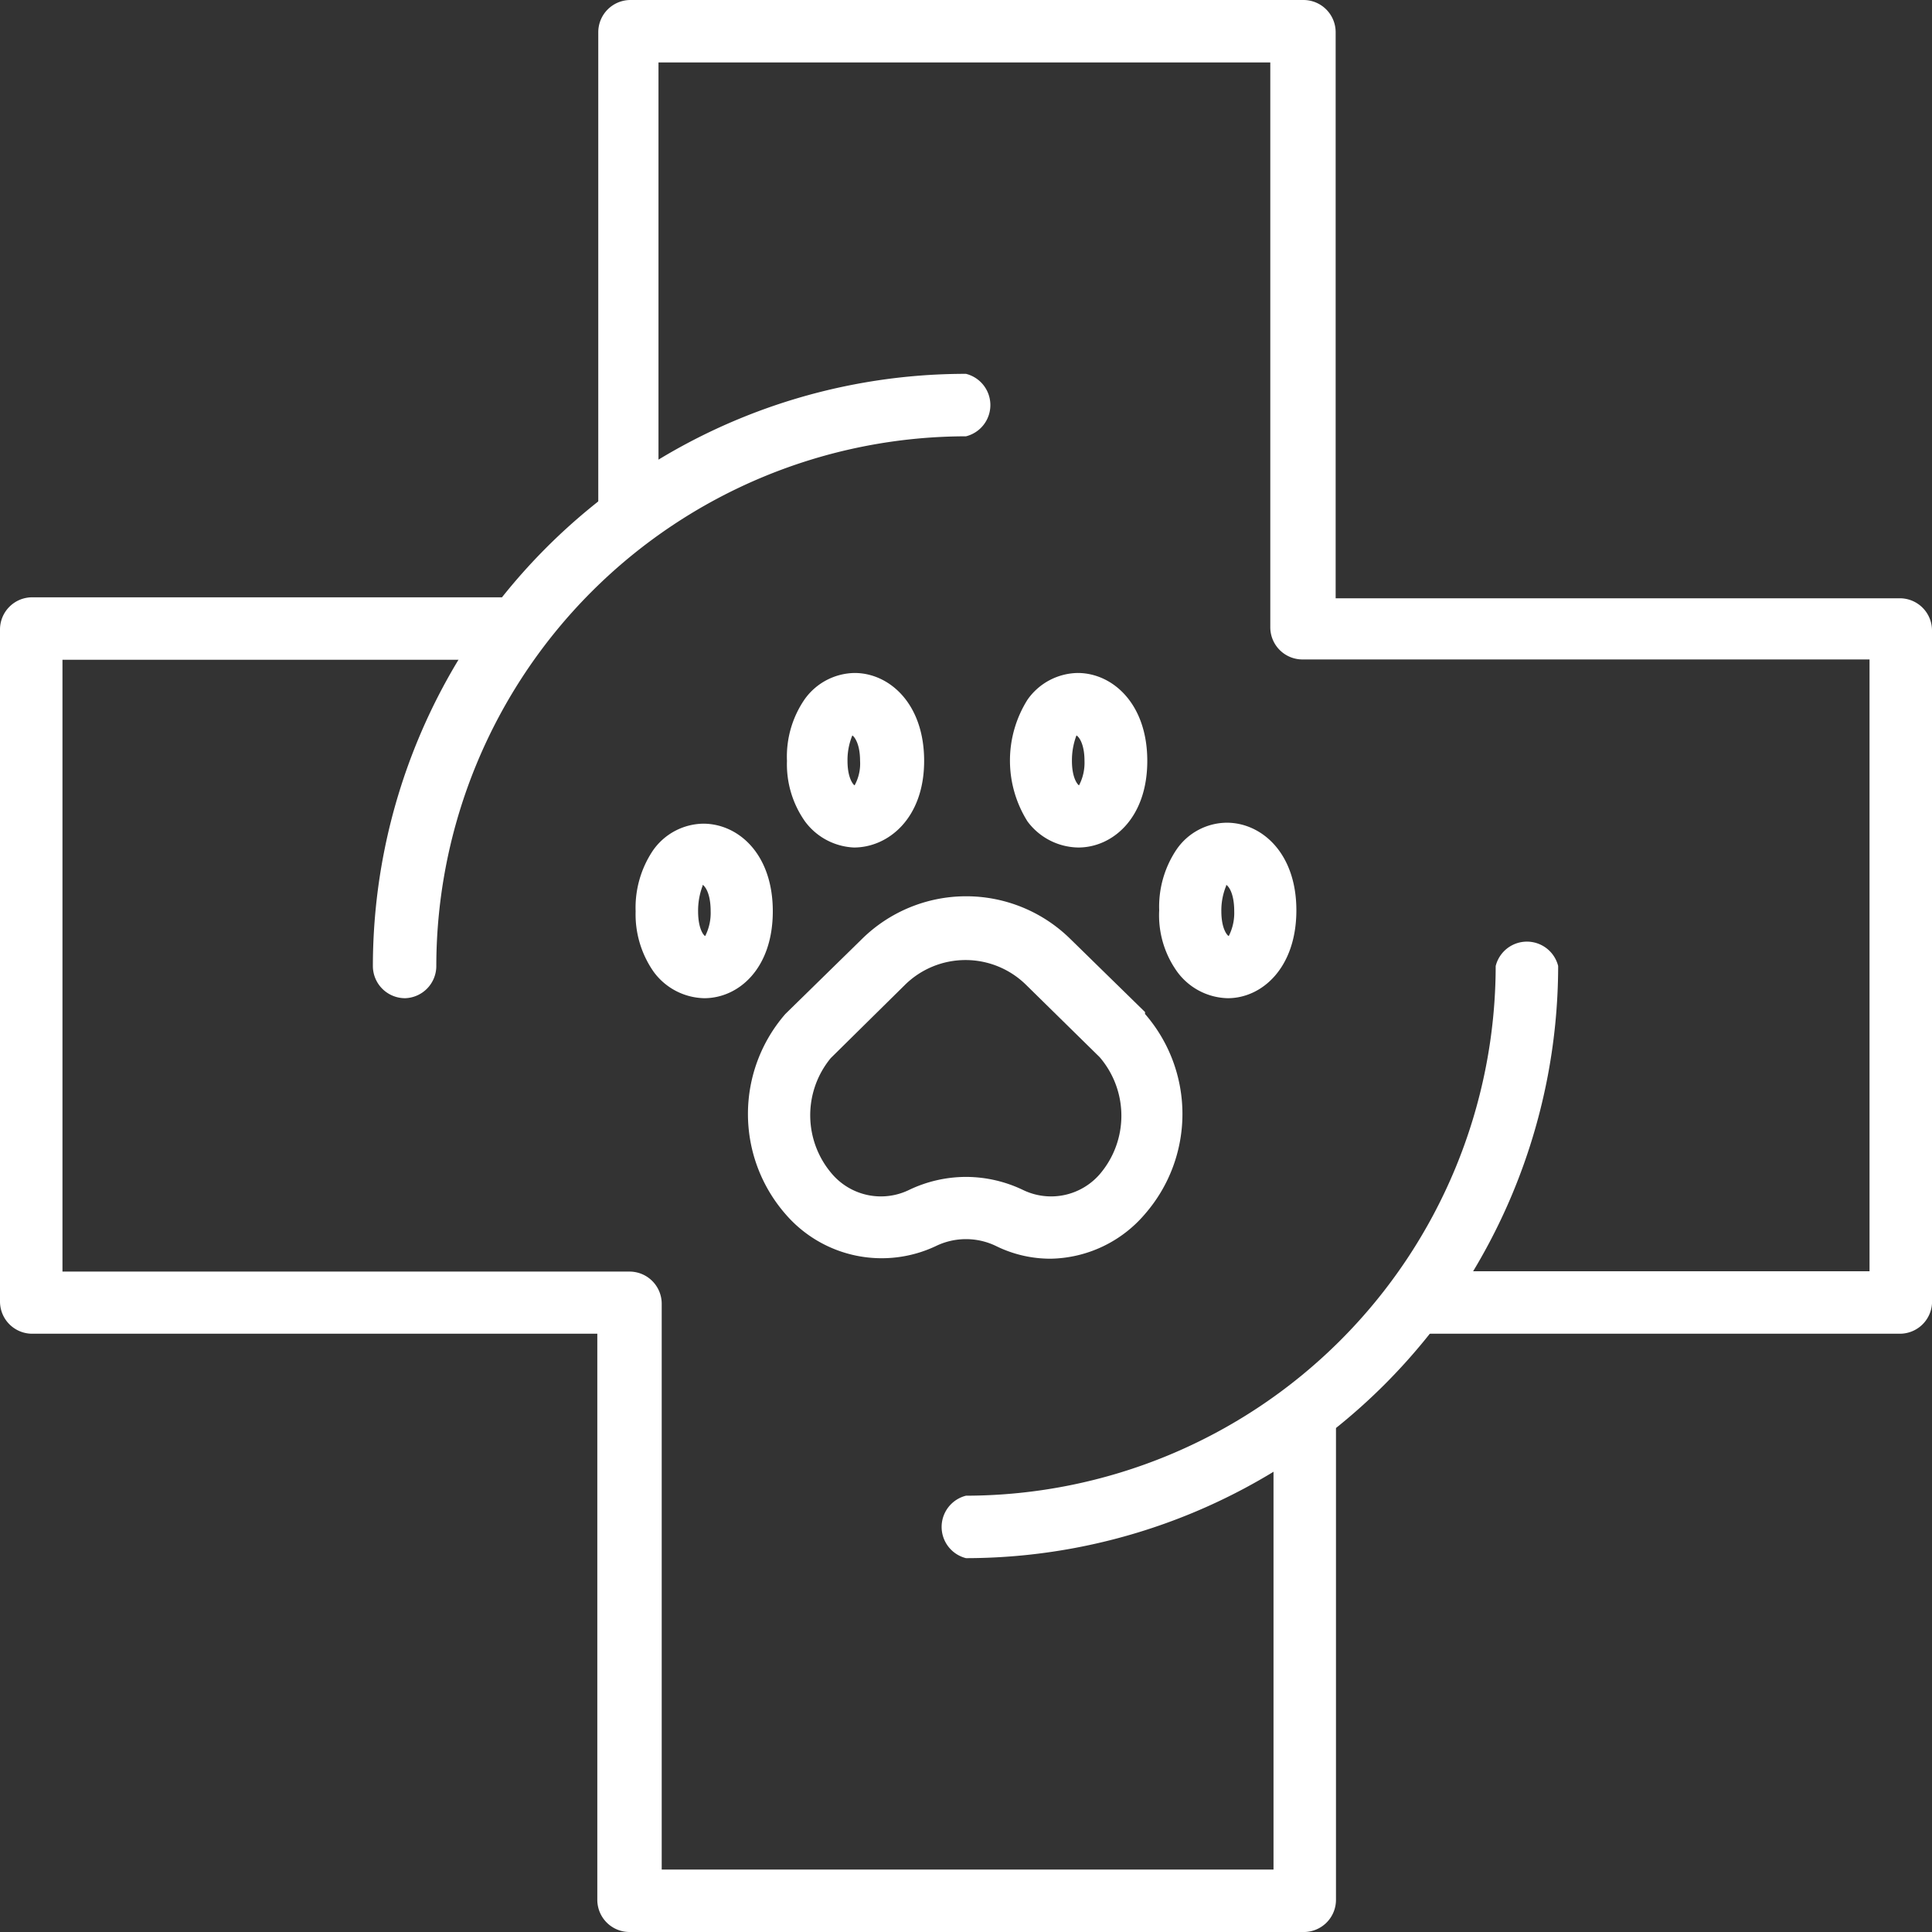
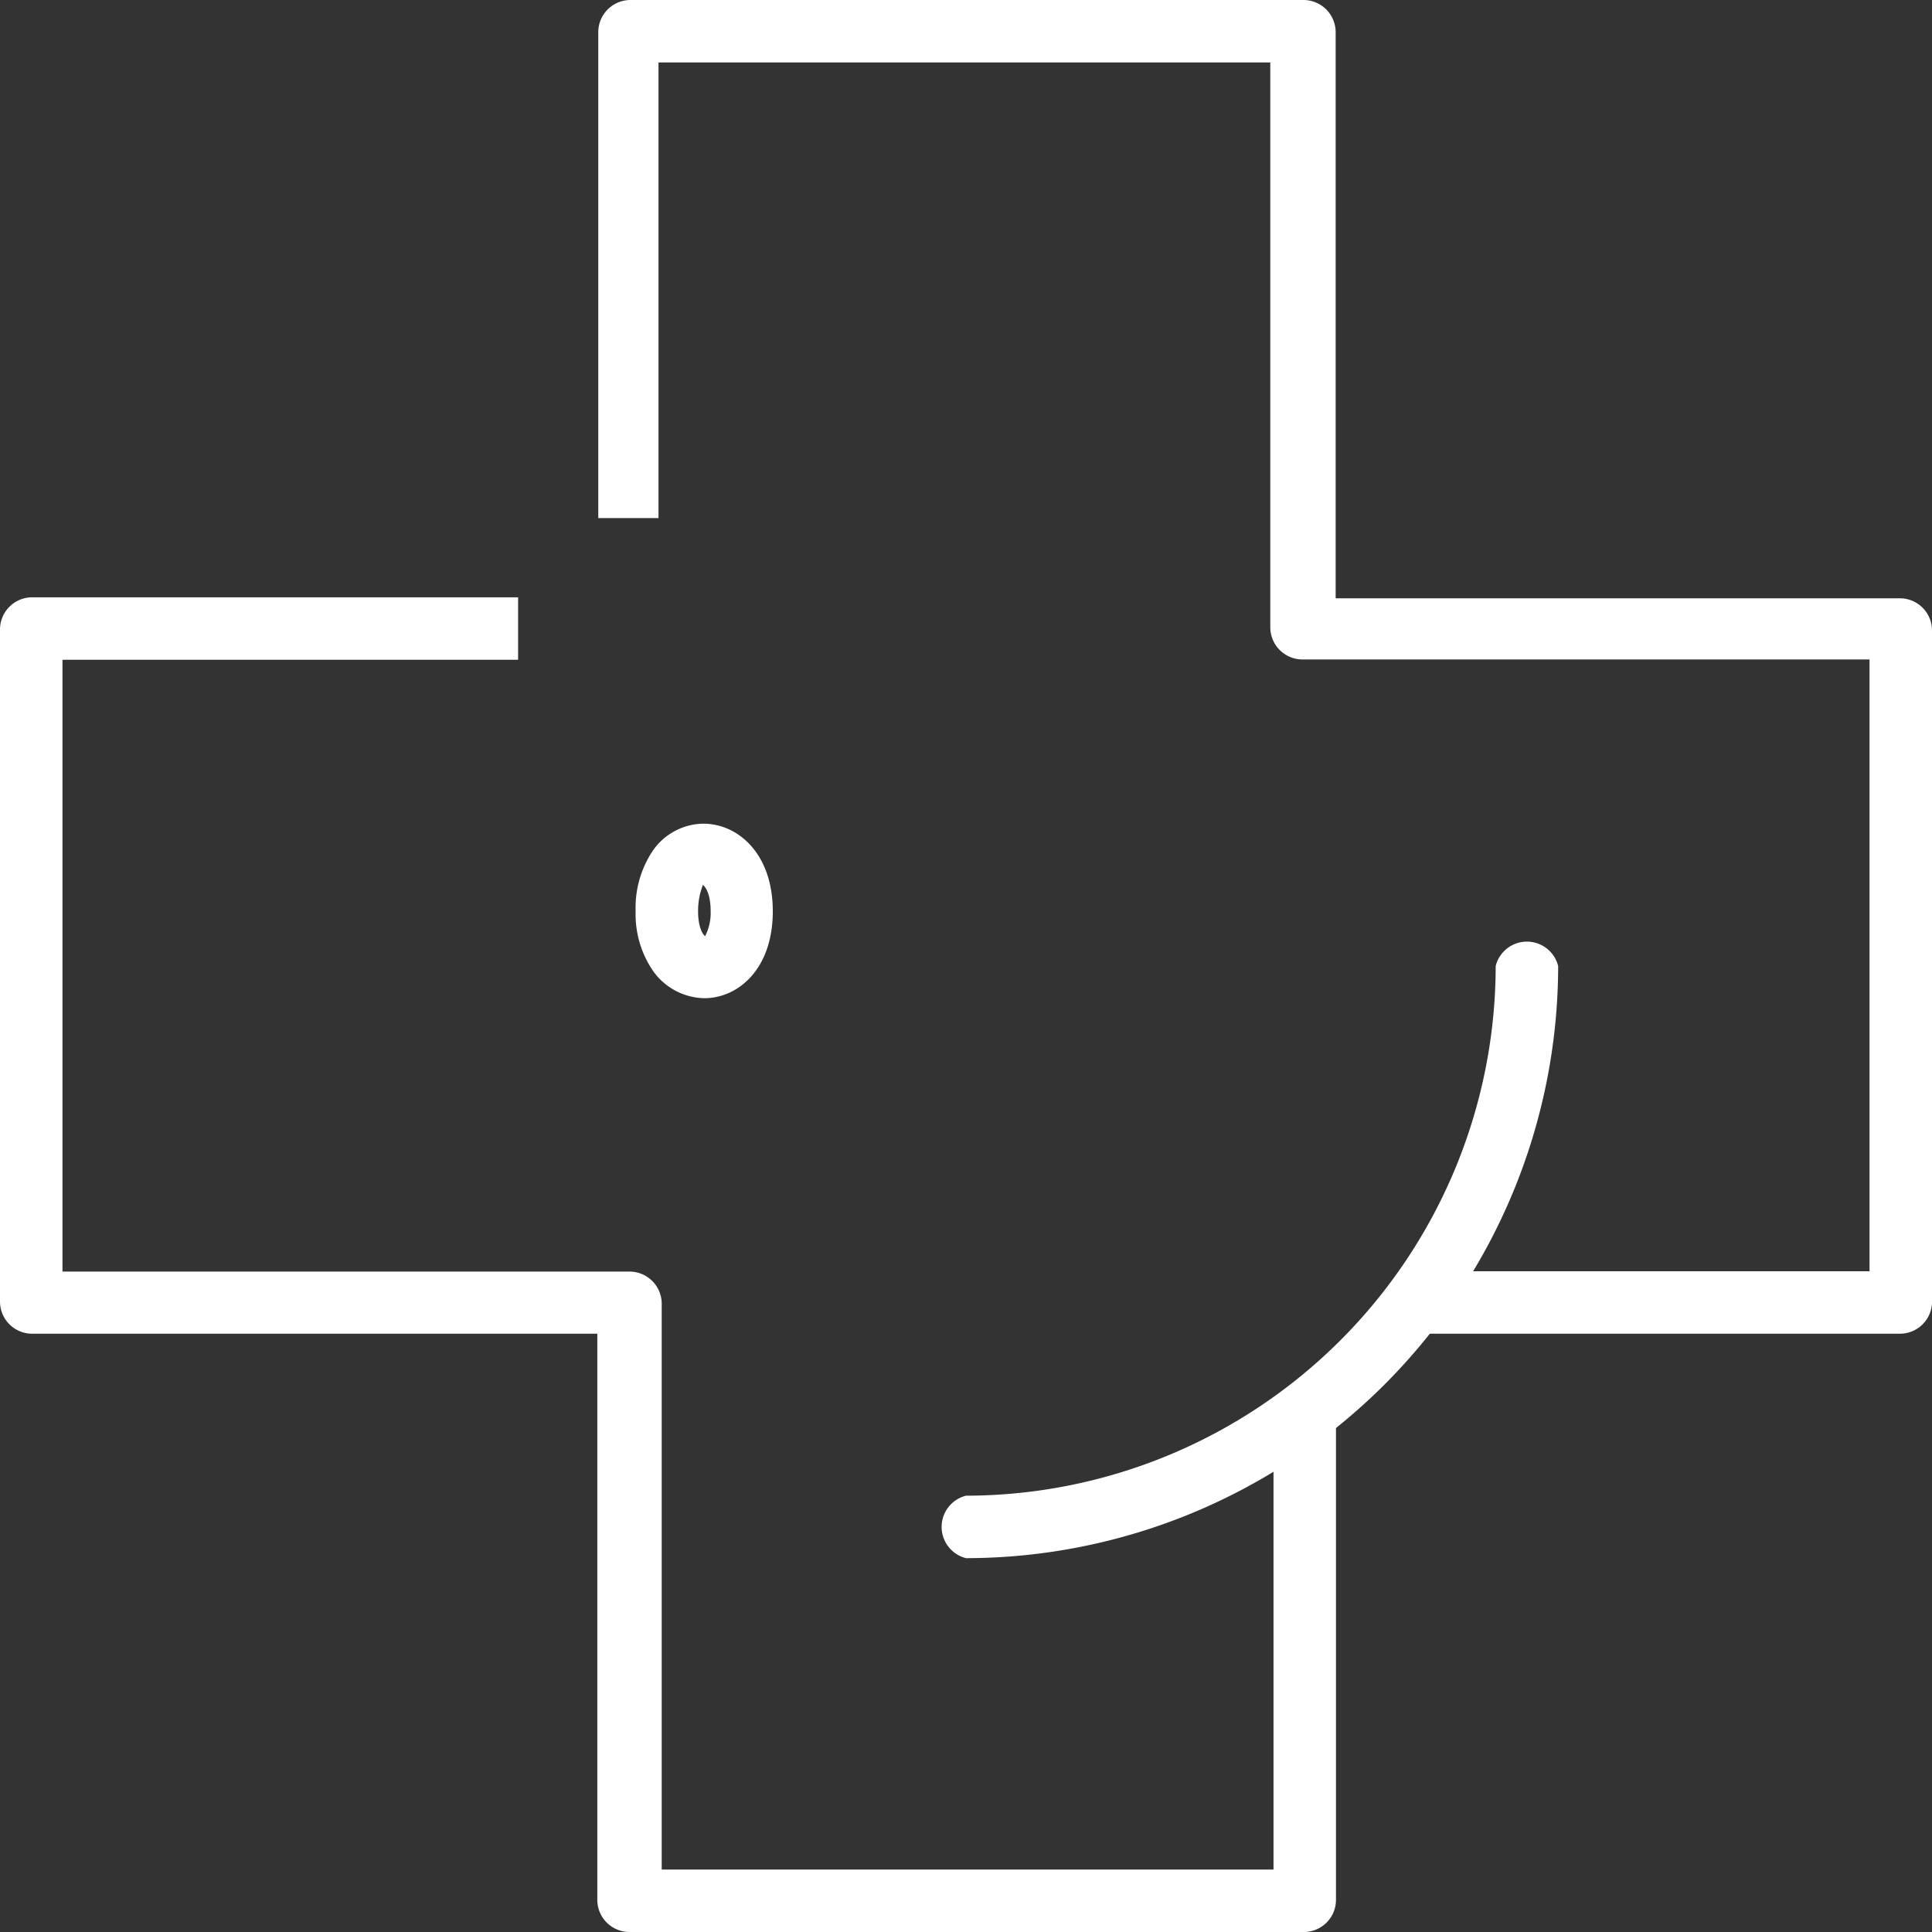
<svg xmlns="http://www.w3.org/2000/svg" viewBox="0 0 60 60" width="60" height="60">
  <rect x="0" y="0" width="60" height="60" fill="#333333" stroke="none" />
-   <path d="M32.64,39.09a3.81,3.81,0,0,1-1.7-.39,2.14,2.14,0,0,0-1.88,0,3.94,3.94,0,0,1-4.67-1,4.73,4.73,0,0,1,0-6.21l2.37-2.32a4.61,4.61,0,0,1,6.49,0l2.31,2.26,0,.06a4.73,4.73,0,0,1,0,6.21A3.93,3.93,0,0,1,32.64,39.09ZM30,36.55a4.11,4.11,0,0,1,1.78.41,2,2,0,0,0,2.37-.49,2.79,2.79,0,0,0,0-3.64l-2.28-2.24a2.68,2.68,0,0,0-3.77,0L25.8,32.86a2.79,2.79,0,0,0,.05,3.61,2,2,0,0,0,2.37.49A4.11,4.11,0,0,1,30,36.55Z" style="fill:#fff" />
-   <path d="M38.13,31a2,2,0,0,1-1.57-.82A3,3,0,0,1,36,28.27a3.18,3.18,0,0,1,.54-1.89,1.91,1.91,0,0,1,1.56-.83c1.07,0,2.16.93,2.16,2.72S39.19,31,38.13,31Zm-.05-3.49a2,2,0,0,0-.15.79c0,.54.18.75.23.77a1.58,1.58,0,0,0,.17-.77C38.33,27.7,38.13,27.5,38.08,27.48Z" style="fill:#fff" />
-   <path d="M33.49,26.32a2,2,0,0,1-1.58-.81,3.55,3.55,0,0,1,0-3.78,1.94,1.94,0,0,1,1.56-.83c1.07,0,2.16.94,2.16,2.73S34.54,26.32,33.49,26.32Zm-.06-3.48a2.18,2.18,0,0,0-.14.79c0,.54.18.74.22.76a1.51,1.51,0,0,0,.17-.76C33.68,23.06,33.48,22.86,33.43,22.84Z" style="fill:#fff" />
-   <path d="M26.52,26.32A2,2,0,0,1,25,25.51a3.08,3.08,0,0,1-.56-1.88,3.14,3.14,0,0,1,.54-1.9,1.94,1.94,0,0,1,1.56-.83c1.07,0,2.16.94,2.16,2.73S27.58,26.32,26.52,26.32Zm-.05-3.48a2,2,0,0,0-.15.79c0,.54.18.74.22.76a1.39,1.39,0,0,0,.17-.76C26.71,23.06,26.51,22.86,26.47,22.84Z" style="fill:#fff" />
  <path d="M21.87,31a2,2,0,0,1-1.57-.82,3.11,3.11,0,0,1-.56-1.88,3.18,3.18,0,0,1,.54-1.89,1.94,1.94,0,0,1,1.56-.83c1.08,0,2.16.93,2.16,2.72S22.93,31,21.87,31Zm-.05-3.49a2.18,2.18,0,0,0-.14.79c0,.54.17.75.22.77a1.58,1.58,0,0,0,.17-.77C22.07,27.7,21.87,27.5,21.82,27.48Z" style="fill:#fff" />
-   <path d="M12.58,31a1,1,0,0,1-1-1A18.41,18.41,0,0,1,30,11.61a1,1,0,0,1,0,1.94A16.47,16.47,0,0,0,13.55,30,1,1,0,0,1,12.58,31Z" style="fill:#fff" />
  <path d="M30,48.39a1,1,0,0,1,0-1.94A16.47,16.47,0,0,0,46.45,30a1,1,0,0,1,1.94,0A18.41,18.41,0,0,1,30,48.39Z" style="fill:#fff" />
  <path d="M40.45,60H19.55a1,1,0,0,1-1-1V41.42H1a1,1,0,0,1-1-1V19.55a1,1,0,0,1,1-1H16.09v1.94H1.94v19H19.55a1,1,0,0,1,1,1V58.06h19V43.91h1.94V59A1,1,0,0,1,40.45,60Z" style="fill:#fff" />
  <path d="M59,41.42H43.91V39.48H58.06v-19H40.45a1,1,0,0,1-1-1V1.94h-19V16.09H18.58V1a1,1,0,0,1,1-1h20.9a1,1,0,0,1,1,1V18.58H59a1,1,0,0,1,1,1v20.9A1,1,0,0,1,59,41.42Z" style="fill:#fff" />
</svg>